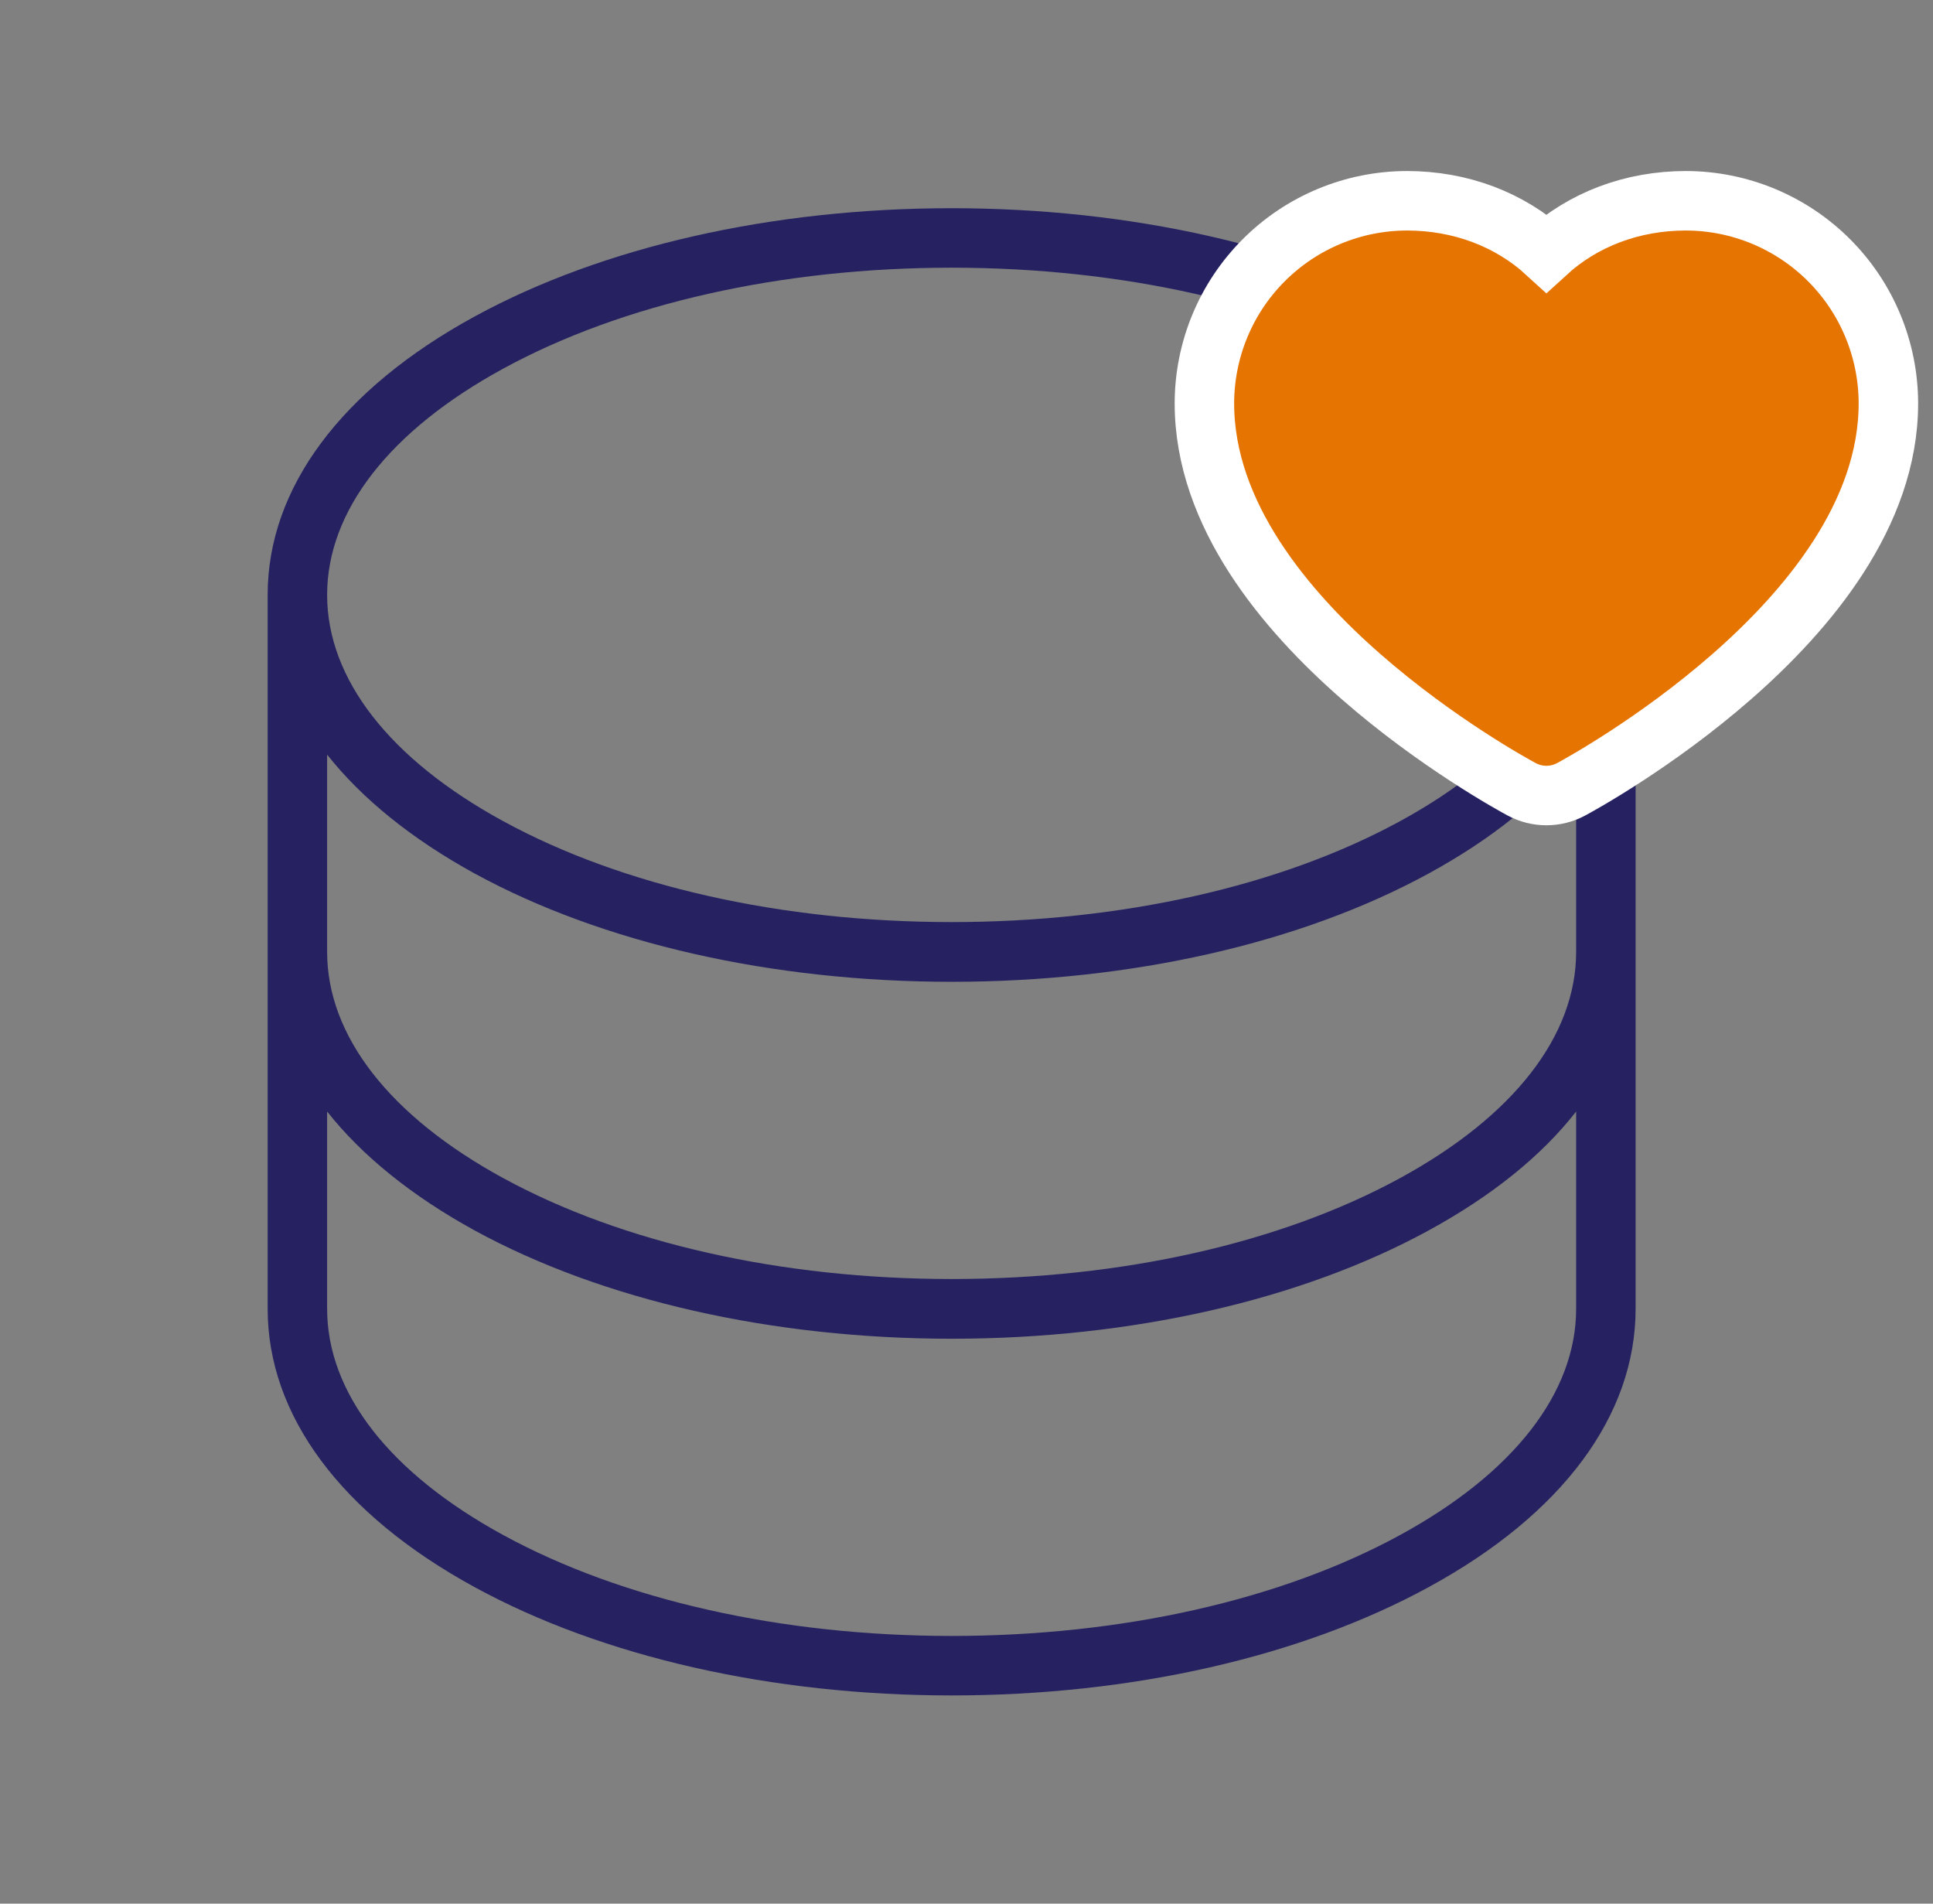
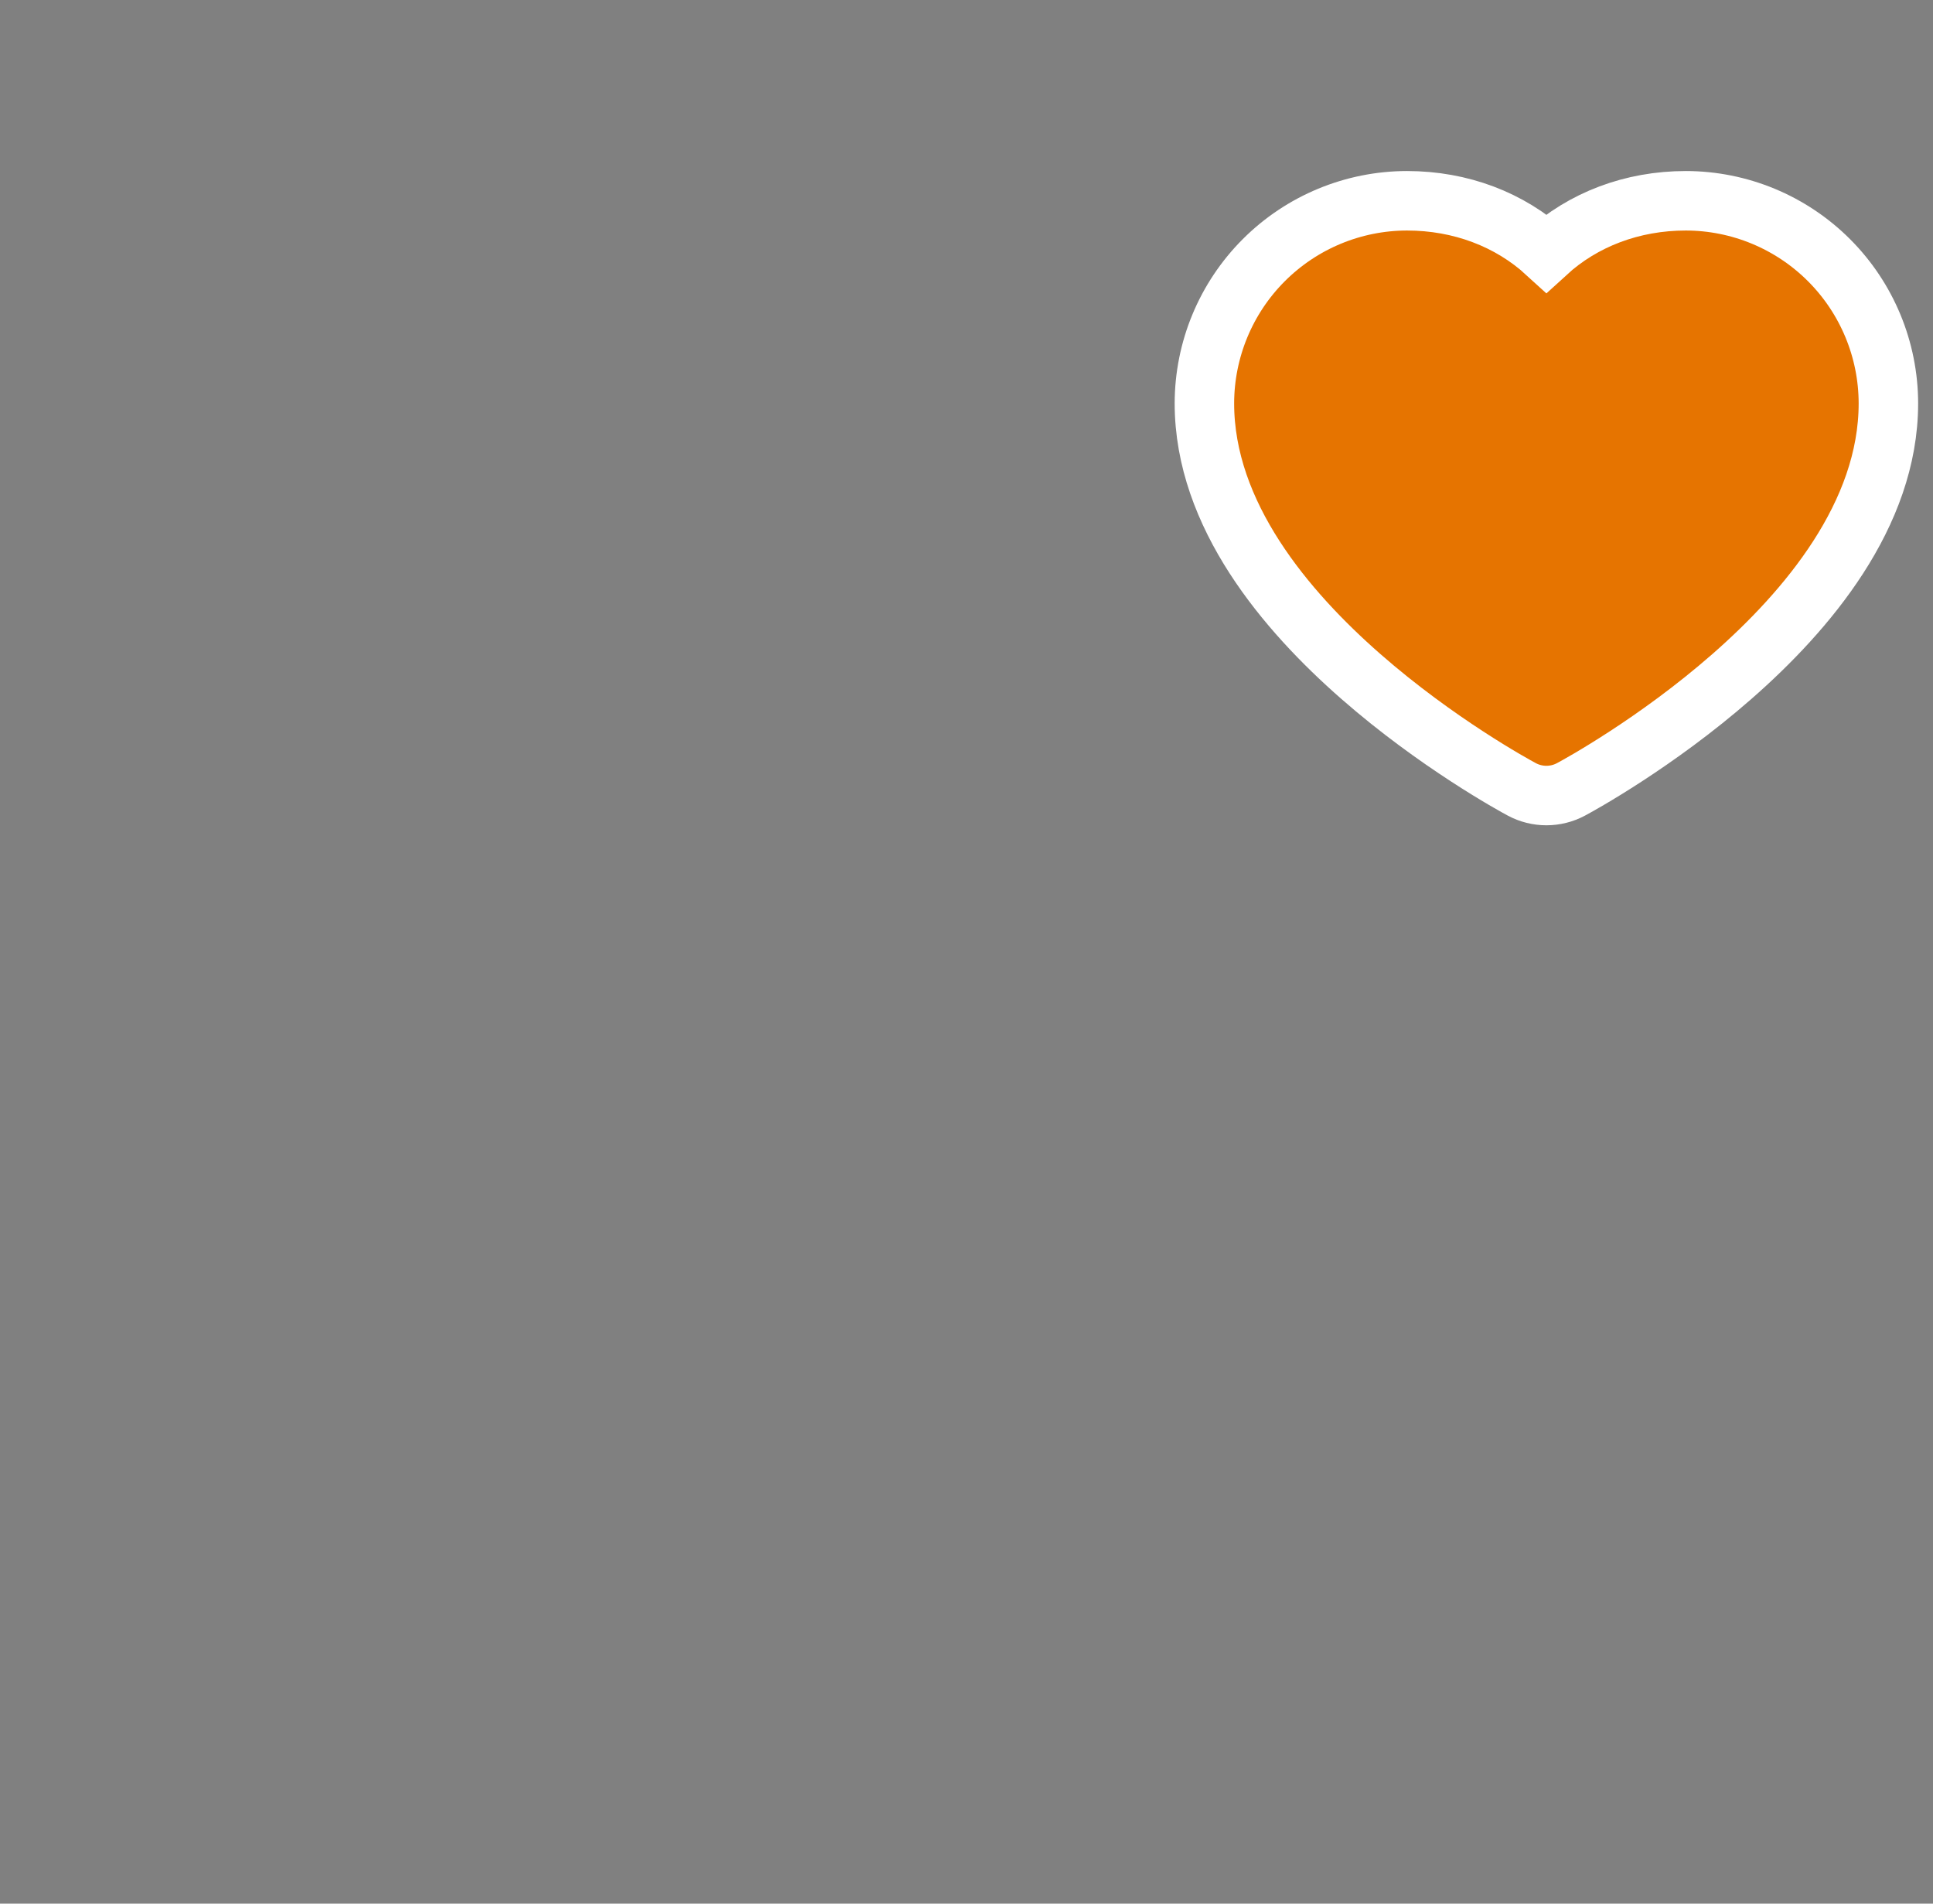
<svg xmlns="http://www.w3.org/2000/svg" width="65" height="64" viewBox="0 0 65 64" fill="none">
  <rect x="0" y="0" width="65" height="64" fill="#808080" stroke="none" />
-   <path d="M48.035 10.637C43.735 8.293 38.04 7 32 7C25.96 7 20.265 8.293 15.965 10.637C11.473 13.088 9 16.413 9 20V44C9 47.587 11.473 50.913 15.965 53.362C20.265 55.708 25.965 57 32 57C38.035 57 43.735 55.708 48.035 53.362C52.535 50.913 55 47.587 55 44V20C55 16.413 52.528 13.088 48.035 10.637ZM53 44C53 46.822 50.898 49.525 47.078 51.608C43.068 53.795 37.712 55 32 55C26.288 55 20.933 53.795 16.922 51.608C13.102 49.525 11 46.822 11 44V37.37C12.172 38.852 13.842 40.205 15.965 41.37C20.265 43.715 25.965 45.008 32 45.008C38.035 45.008 43.735 43.715 48.035 41.37C50.157 40.212 51.828 38.87 53 37.37V44ZM53 32C53 34.822 50.898 37.525 47.078 39.608C43.068 41.795 37.712 43 32 43C26.288 43 20.933 41.795 16.922 39.608C13.102 37.525 11 34.822 11 32V25.37C12.172 26.852 13.842 28.205 15.965 29.37C20.265 31.715 25.965 33.008 32 33.008C38.035 33.008 43.735 31.715 48.035 29.37C50.157 28.212 51.828 26.87 53 25.37V32ZM47.078 27.608C43.068 29.795 37.712 31 32 31C26.288 31 20.933 29.795 16.922 27.608C13.102 25.525 11 22.823 11 20C11 17.177 13.102 14.475 16.922 12.393C20.933 10.205 26.288 9 32 9C37.712 9 43.068 10.205 47.078 12.393C50.898 14.475 53 17.177 53 20C53 22.823 50.898 25.525 47.078 27.608Z" fill="#262262" />
  <path d="M63.5 13.562V13.561C63.498 11.755 62.78 10.024 61.503 8.747C60.226 7.47 58.495 6.752 56.689 6.75H56.688C54.885 6.75 53.232 7.38 52 8.508C50.768 7.38 49.115 6.75 47.312 6.75L47.311 6.75C45.505 6.752 43.774 7.47 42.497 8.747C41.22 10.024 40.502 11.755 40.5 13.561V13.562C40.5 17.312 43.245 20.539 45.758 22.74C48.315 24.98 50.917 26.402 51.174 26.539C51.428 26.675 51.712 26.746 52 26.746C52.288 26.746 52.572 26.675 52.826 26.539C53.083 26.402 55.685 24.98 58.242 22.74C60.755 20.539 63.5 17.312 63.5 13.562Z" fill="#E67400" stroke="white" stroke-width="2" />
</svg>